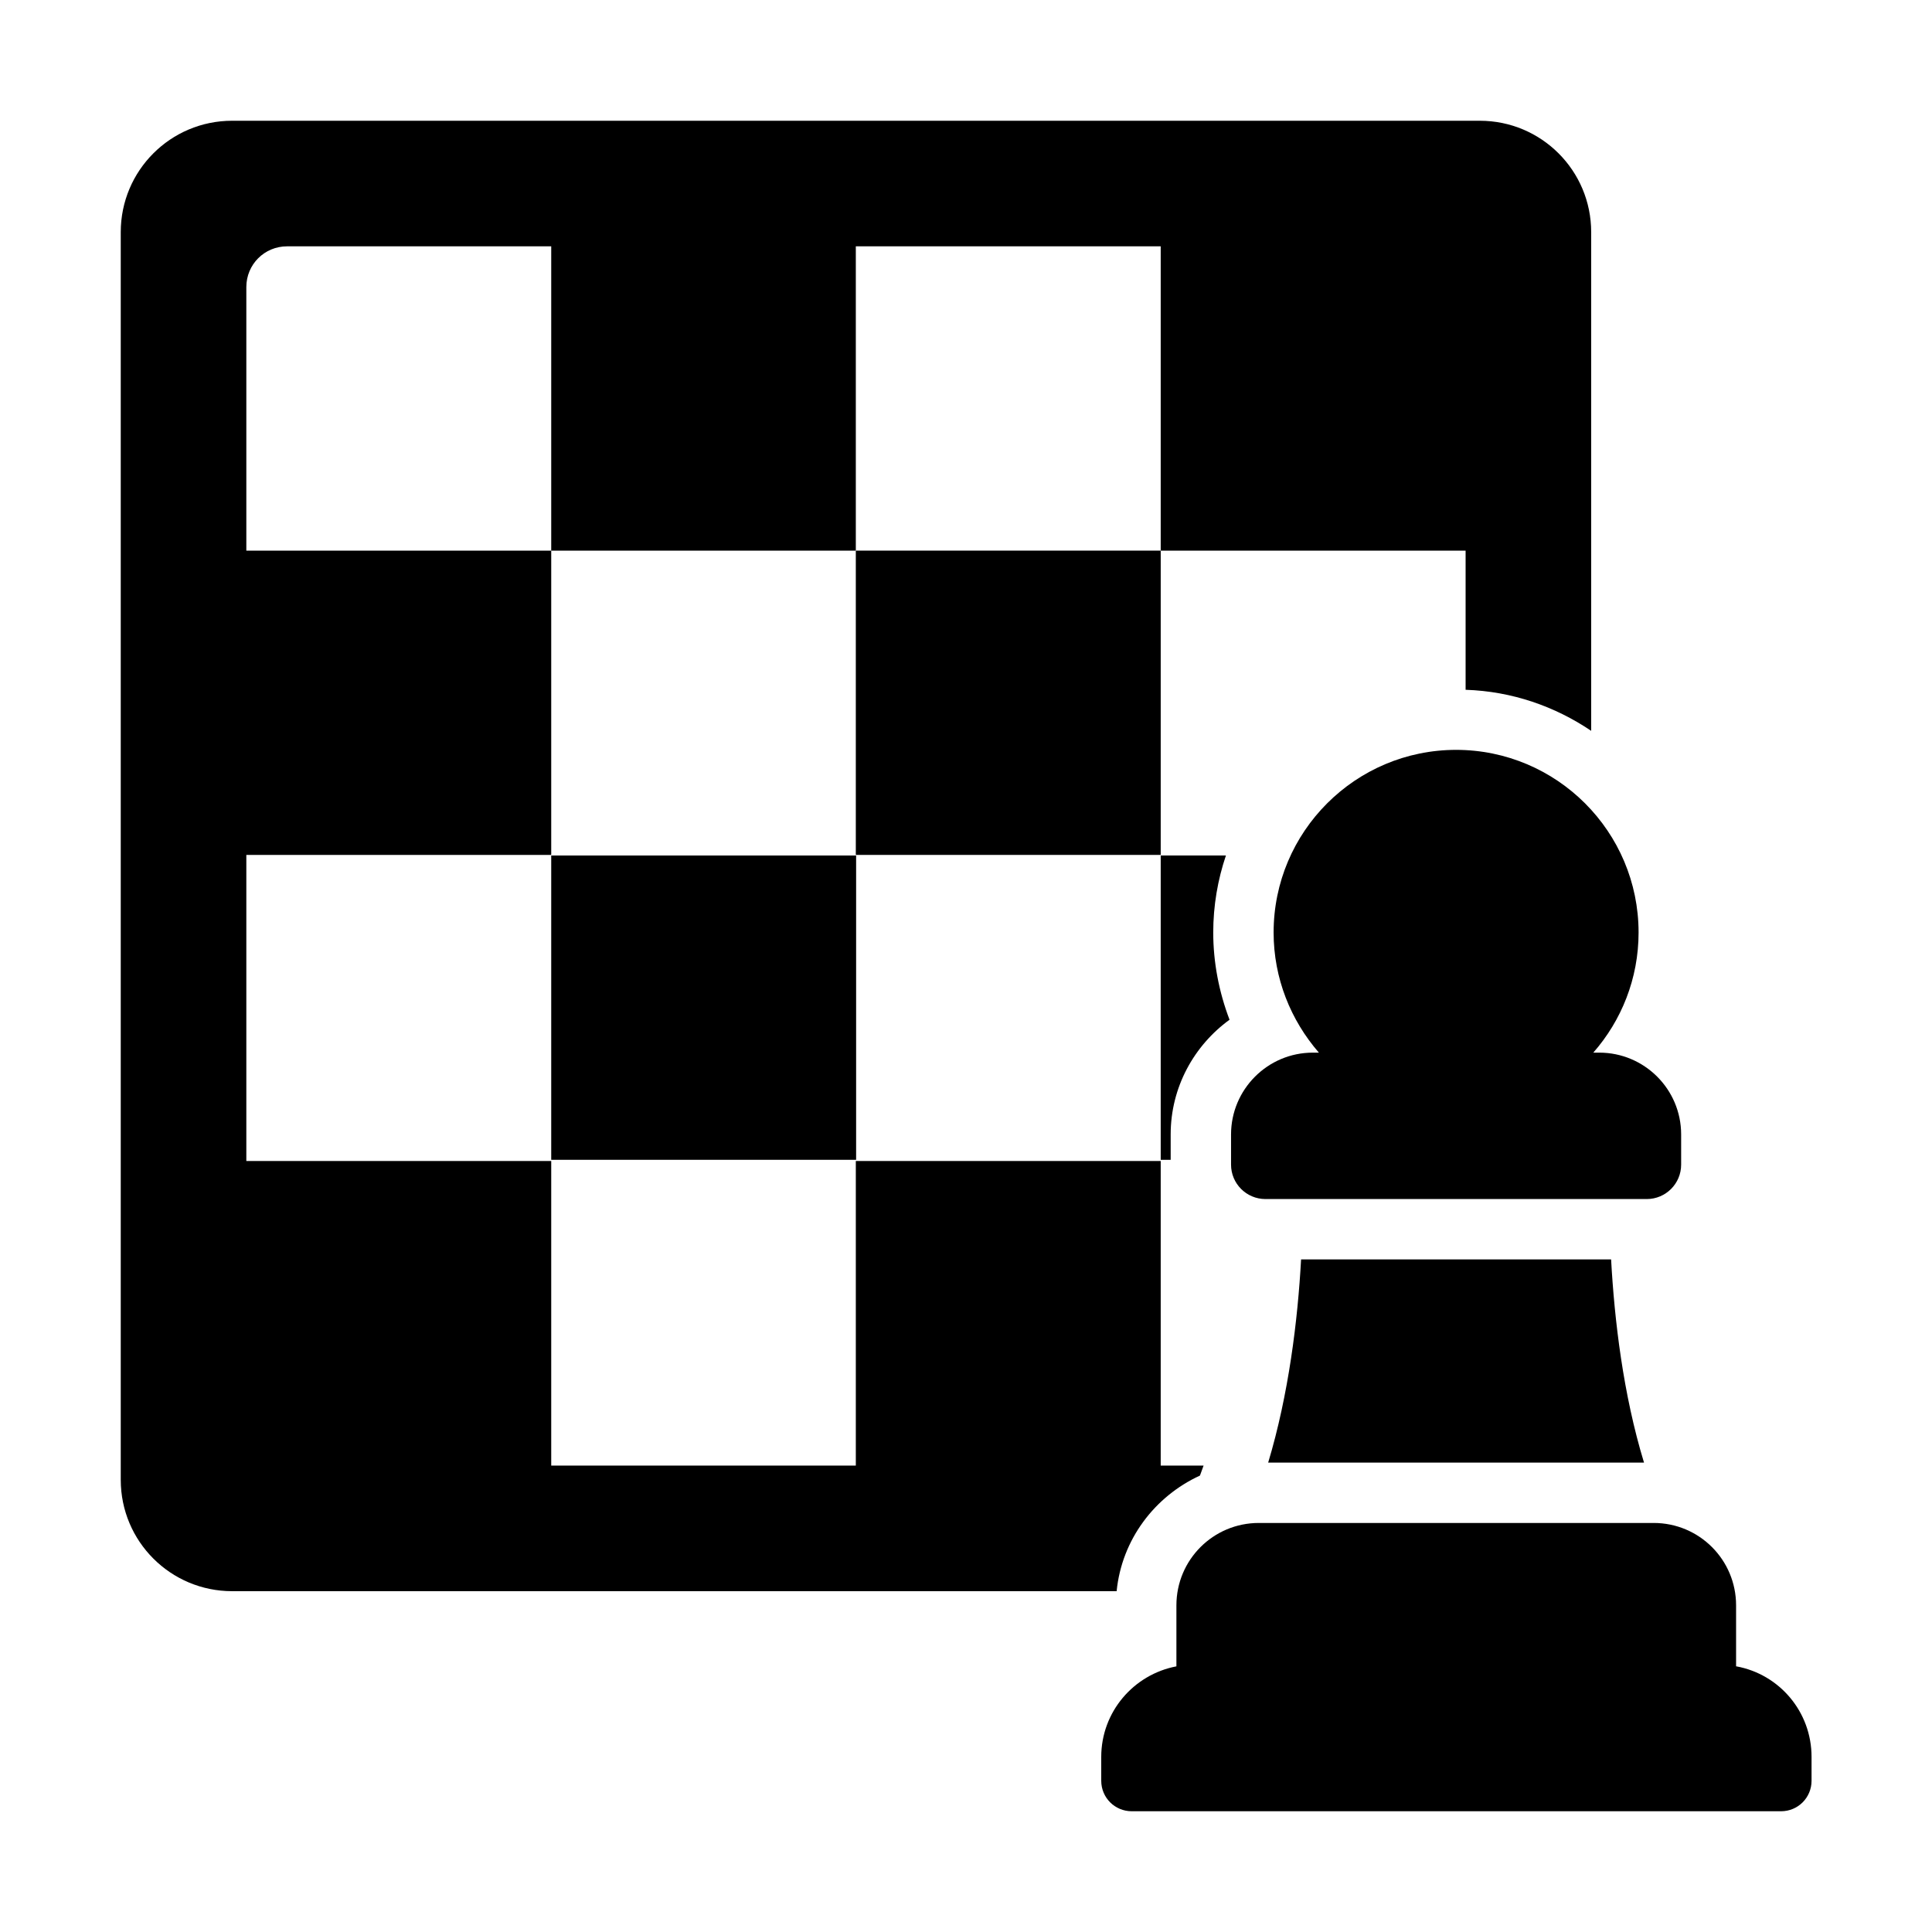
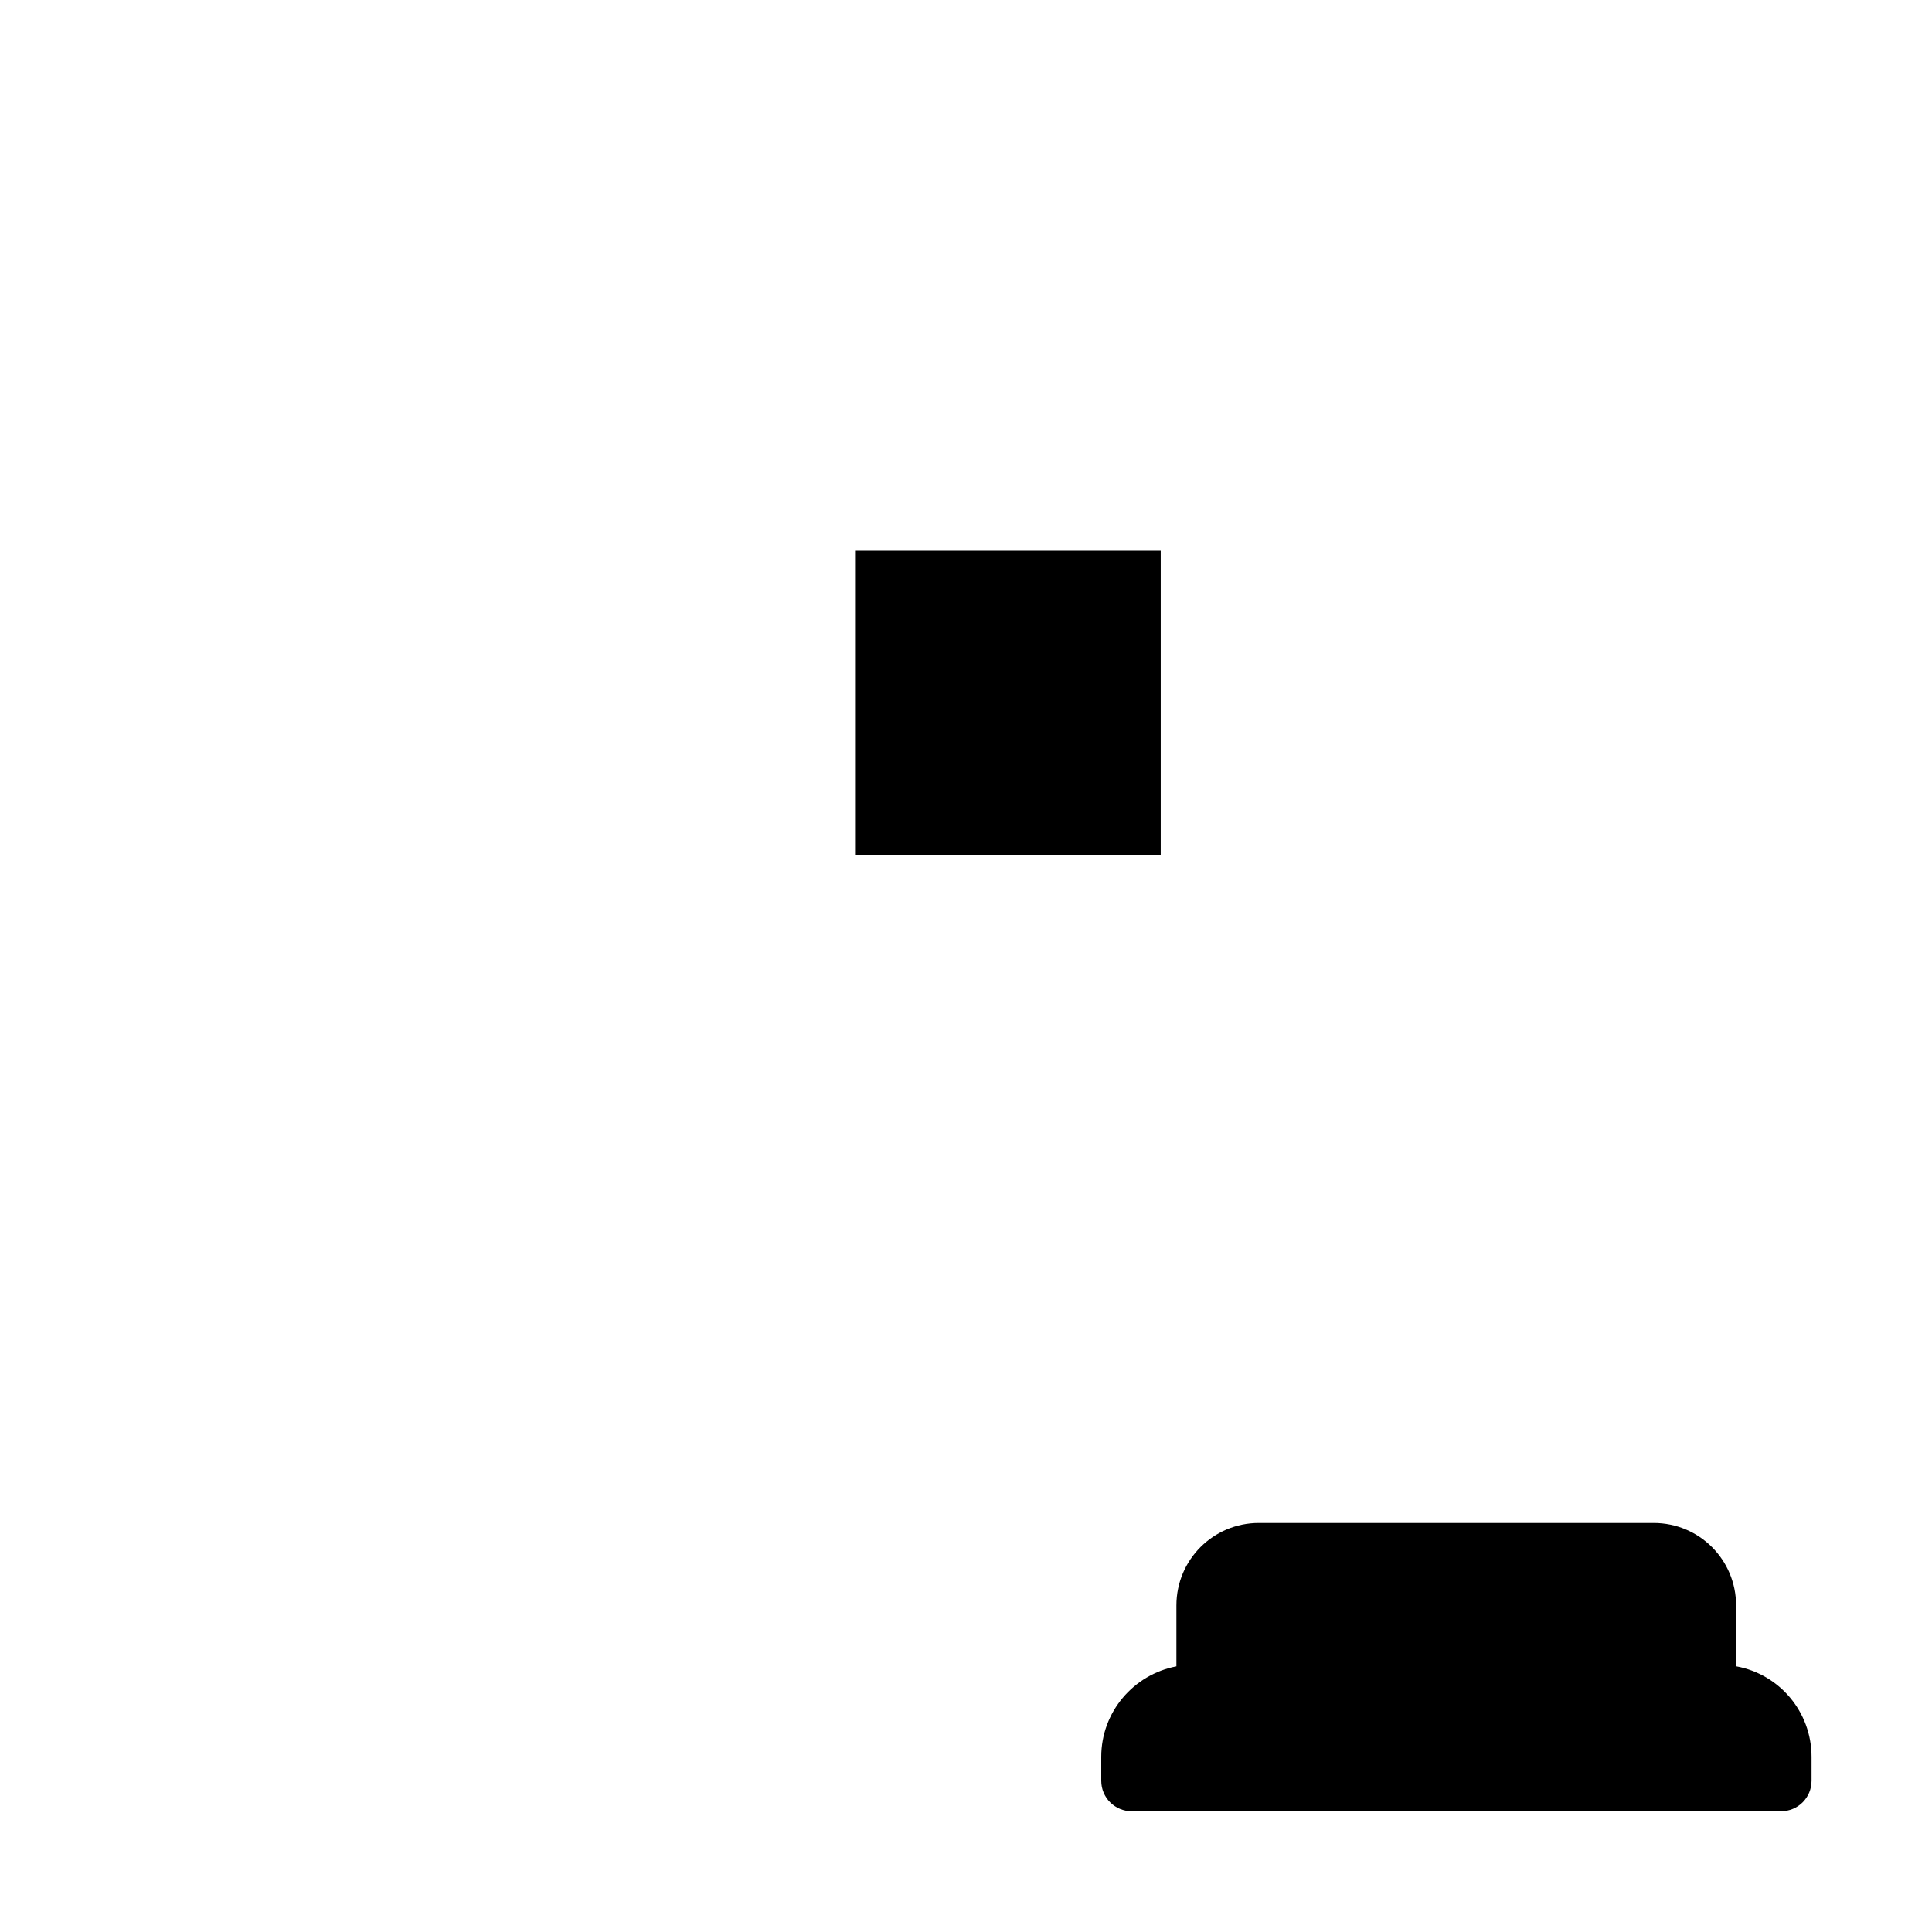
<svg xmlns="http://www.w3.org/2000/svg" id="Glyph" viewBox="0 0 64 64">
-   <path d="m38.78 37.58c0-1.57.78-2.95 1.95-3.8-.35-.92-.54-1.9-.54-2.89 0-.89.15-1.75.42-2.55h-2.16v10.08h.33z" />
-   <path d="m18.26 28.34h10.1v10.08h-10.1z" />
  <path d="m28.35 18.24h10.1v10.08h-10.1z" />
-   <path d="m39.75 48.88c.04-.11.08-.22.12-.33h-1.52.1v-10.09h-10.1v10.09h-10.09v-10.09h-10.1v-10.14h10.1v-10.08h-10.1v-8.73c0-.75.6-1.35 1.35-1.35h8.75v10.08h10.09v-10.08h10.1v10.08h10.1v4.61c1.54.05 2.96.55 4.16 1.36v-16.52c0-2.04-1.65-3.69-3.69-3.69h-41.33c-2.04 0-3.69 1.65-3.69 3.69v41.33c0 2.04 1.65 3.69 3.69 3.69h29.3c.17-1.71 1.26-3.14 2.76-3.83z" />
  <path d="m57.51 55.2v-2.02c0-1.51-1.22-2.73-2.73-2.73h-13.08c-1.51 0-2.73 1.22-2.73 2.73v2.02c-1.42.27-2.49 1.51-2.49 3v.79c0 .56.45 1.01 1.01 1.01h21.51c.56 0 1.01-.45 1.01-1.01v-.79c0-1.5-1.07-2.74-2.49-3z" />
-   <path d="m48.24 24.84c-3.34 0-6.05 2.71-6.05 6.05 0 1.52.57 2.91 1.5 3.98h-.2c-1.5 0-2.71 1.22-2.71 2.71v1c0 .63.51 1.14 1.14 1.14h12.63c.63 0 1.14-.51 1.14-1.14v-1c0-1.5-1.22-2.71-2.71-2.71h-.2c.93-1.06 1.5-2.45 1.5-3.98 0-3.34-2.71-6.05-6.05-6.05z" />
-   <path d="m42.01 48.45h12.45c-.69-2.26-.98-4.72-1.09-6.73h-10.27c-.11 2.01-.41 4.47-1.09 6.73z" />
</svg>